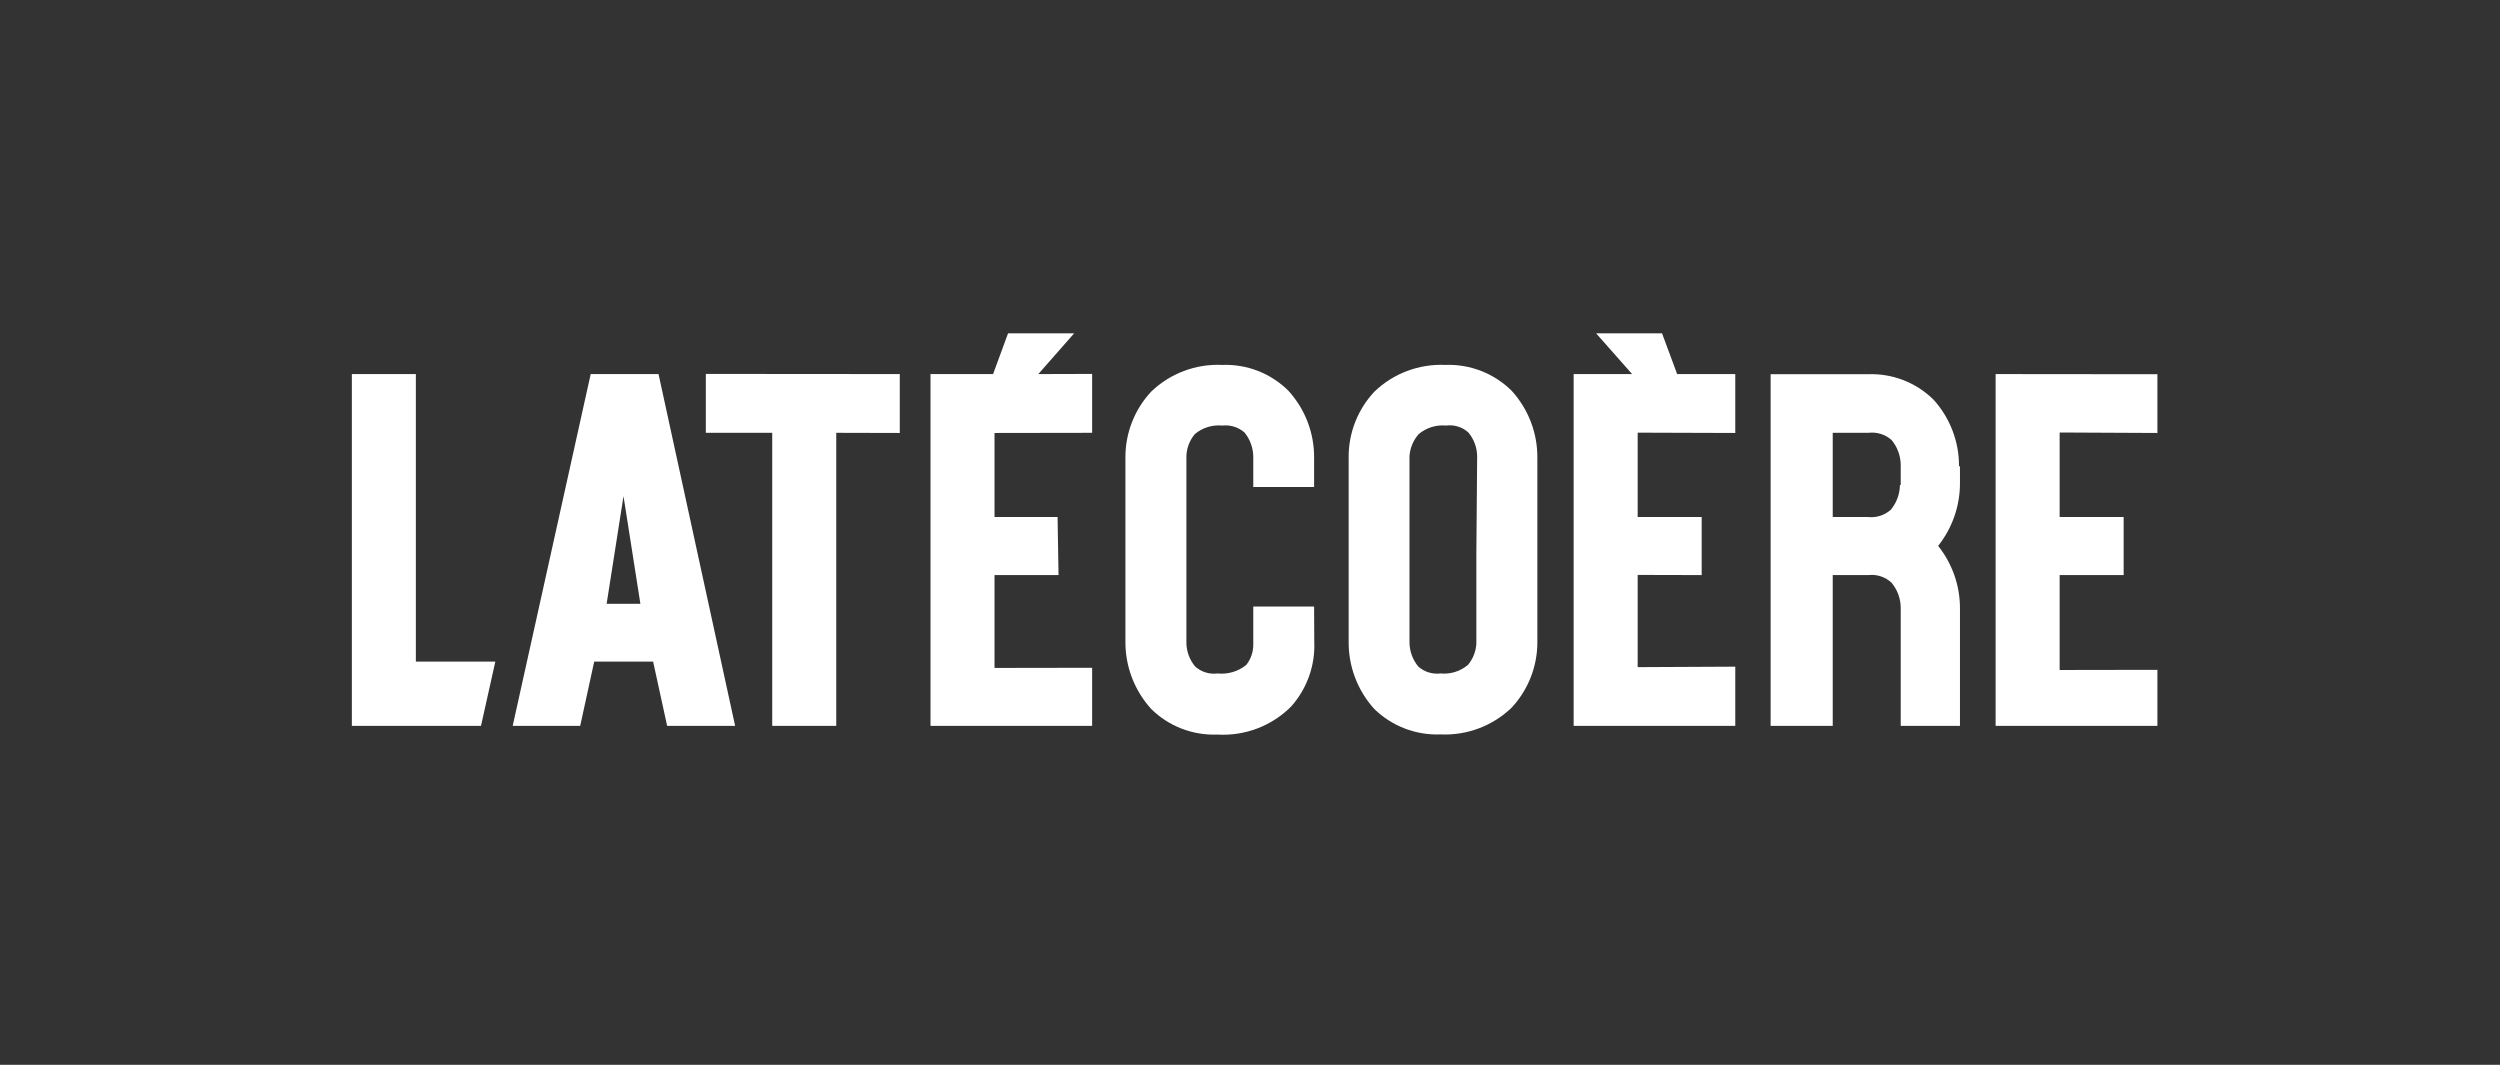
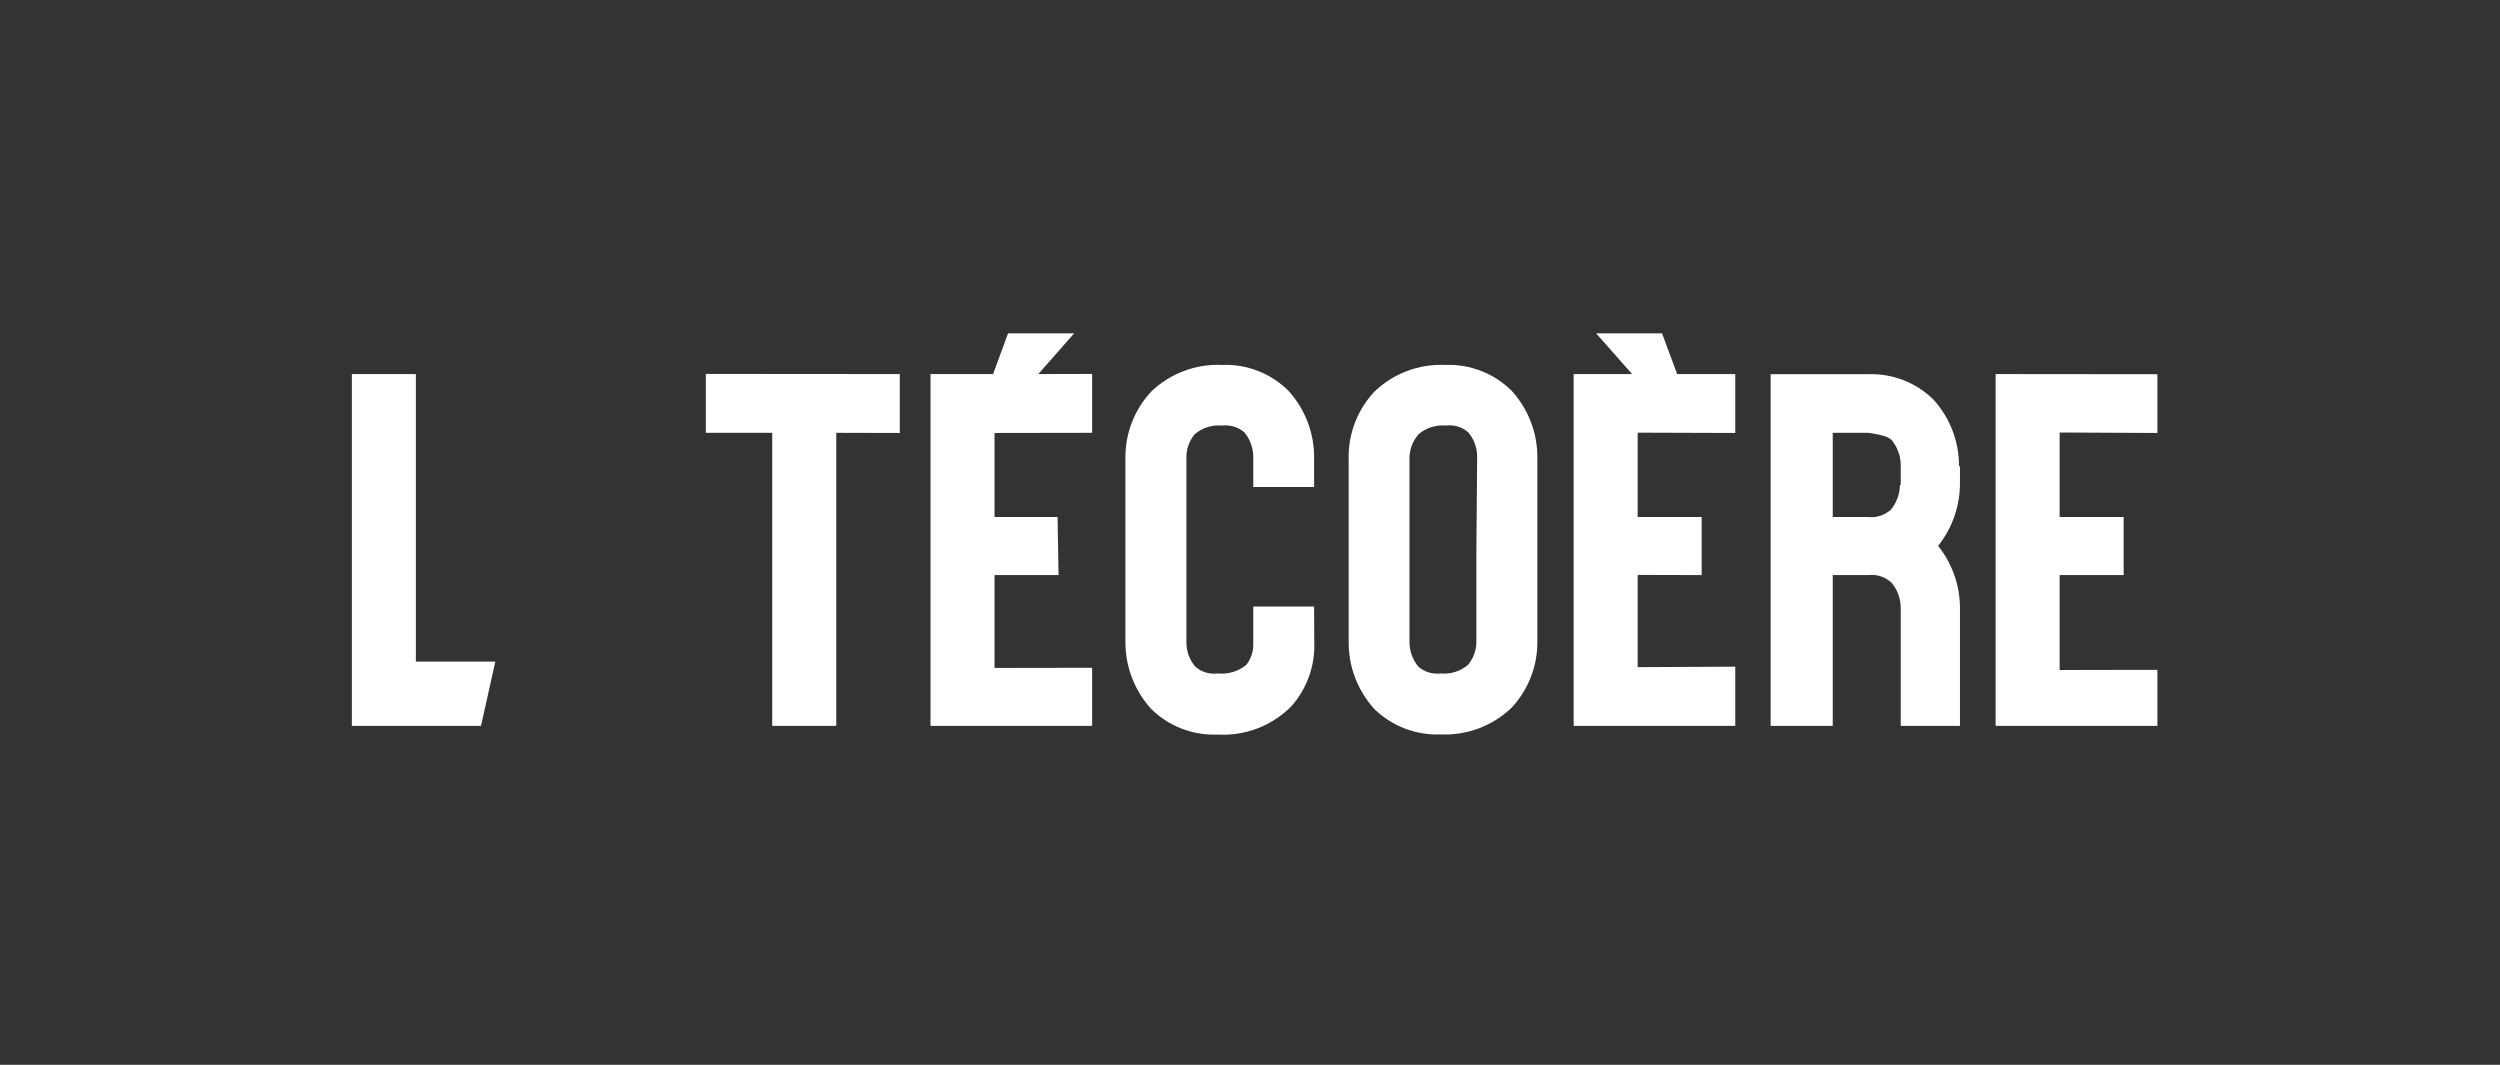
<svg xmlns="http://www.w3.org/2000/svg" width="270" height="115" viewBox="0 0 270 115" fill="none">
  <rect x="0" y="0" width="270" height="115" fill="#333333" stroke="none" />
-   <path d="M205.192 52.372C205.182 53.349 204.836 54.293 204.212 55.049C203.875 55.351 203.476 55.577 203.043 55.713C202.61 55.848 202.152 55.889 201.701 55.834H197.935V46.744H201.787C202.238 46.688 202.695 46.73 203.129 46.865C203.562 47.001 203.961 47.227 204.298 47.529C204.922 48.285 205.268 49.229 205.278 50.206V52.372H205.192ZM211.572 50.359C211.589 47.705 210.608 45.139 208.821 43.163C207.89 42.242 206.777 41.523 205.551 41.05C204.326 40.577 203.015 40.362 201.701 40.417H191.228V78.396H197.935V62.109H201.787C202.242 62.056 202.703 62.103 203.137 62.248C203.571 62.392 203.968 62.63 204.298 62.945C204.922 63.701 205.268 64.645 205.278 65.623V78.396H211.676V65.776C211.698 63.302 210.866 60.895 209.32 58.955C210.862 57.011 211.692 54.606 211.676 52.133V50.359H211.572Z" fill="white" />
+   <path d="M205.192 52.372C205.182 53.349 204.836 54.293 204.212 55.049C203.875 55.351 203.476 55.577 203.043 55.713C202.61 55.848 202.152 55.889 201.701 55.834H197.935V46.744H201.787C203.562 47.001 203.961 47.227 204.298 47.529C204.922 48.285 205.268 49.229 205.278 50.206V52.372H205.192ZM211.572 50.359C211.589 47.705 210.608 45.139 208.821 43.163C207.89 42.242 206.777 41.523 205.551 41.05C204.326 40.577 203.015 40.362 201.701 40.417H191.228V78.396H197.935V62.109H201.787C202.242 62.056 202.703 62.103 203.137 62.248C203.571 62.392 203.968 62.63 204.298 62.945C204.922 63.701 205.268 64.645 205.278 65.623V78.396H211.676V65.776C211.698 63.302 210.866 60.895 209.32 58.955C210.862 57.011 211.692 54.606 211.676 52.133V50.359H211.572Z" fill="white" />
  <path d="M159.447 59.773V69.51C159.402 70.355 159.082 71.163 158.536 71.813C158.129 72.154 157.659 72.412 157.151 72.57C156.643 72.728 156.108 72.784 155.578 72.734C155.146 72.787 154.707 72.747 154.292 72.617C153.876 72.488 153.494 72.272 153.17 71.983C152.561 71.241 152.227 70.314 152.224 69.357V49.251C152.288 48.374 152.638 47.542 153.222 46.88C153.628 46.54 154.099 46.283 154.607 46.125C155.115 45.967 155.65 45.91 156.18 45.959C156.612 45.902 157.052 45.939 157.468 46.069C157.884 46.199 158.266 46.417 158.587 46.71C159.202 47.449 159.536 48.378 159.533 49.336L159.447 59.773ZM163.265 42.208C162.329 41.276 161.208 40.547 159.974 40.065C158.74 39.584 157.419 39.361 156.094 39.411C154.683 39.348 153.275 39.573 151.955 40.071C150.636 40.57 149.434 41.332 148.424 42.31C146.631 44.23 145.642 46.754 145.655 49.37V59.773V69.289C145.628 71.974 146.615 74.572 148.424 76.571C149.364 77.488 150.484 78.205 151.714 78.677C152.945 79.15 154.259 79.367 155.578 79.316C156.991 79.382 158.403 79.158 159.725 78.659C161.048 78.16 162.252 77.397 163.265 76.417C165.043 74.502 166.031 71.994 166.034 69.391V49.472C166.063 46.792 165.075 44.199 163.265 42.208" fill="white" />
  <path d="M141.923 65.503H135.354V69.647C135.352 70.432 135.086 71.195 134.597 71.813C134.166 72.163 133.668 72.425 133.134 72.583C132.6 72.741 132.039 72.792 131.485 72.734C131.053 72.789 130.613 72.751 130.198 72.621C129.782 72.491 129.4 72.274 129.077 71.983C128.46 71.246 128.125 70.316 128.131 69.357V49.251C128.162 48.383 128.482 47.549 129.043 46.88C129.449 46.539 129.92 46.282 130.428 46.123C130.936 45.965 131.471 45.91 132.001 45.96C132.433 45.911 132.87 45.953 133.285 46.082C133.699 46.211 134.082 46.425 134.408 46.71C135.014 47.454 135.347 48.38 135.354 49.336V52.593H141.923V49.473C141.953 46.792 140.965 44.199 139.155 42.208C138.222 41.276 137.105 40.546 135.874 40.065C134.642 39.583 133.323 39.361 132.001 39.411C130.587 39.346 129.176 39.569 127.853 40.068C126.531 40.567 125.326 41.33 124.313 42.31C122.538 44.227 121.55 46.733 121.545 49.336V69.289C121.526 71.976 122.519 74.573 124.331 76.571C125.267 77.495 126.386 78.217 127.617 78.693C128.848 79.168 130.165 79.386 131.485 79.334C132.958 79.42 134.432 79.192 135.808 78.666C137.185 78.139 138.432 77.326 139.464 76.281C141.161 74.363 142.048 71.872 141.941 69.323L141.923 65.503Z" fill="white" />
  <path d="M44.913 40.4H38V71.472V78.396H51.947L53.495 71.455H44.913V40.4Z" fill="white" />
-   <path d="M65.516 65.213L67.339 53.583L69.162 65.213H65.516ZM63.796 40.4L55.37 78.396H62.661L64.175 71.455H70.538L72.051 78.396H79.394L71.122 40.4H63.796Z" fill="white" />
  <path d="M76.23 46.744H83.401V75.923V78.396H90.314V46.744L97.176 46.761V40.4L76.23 40.383V46.744Z" fill="white" />
  <path d="M233 46.761V40.417L215.527 40.4V46.676V72.376V73.791V78.396H233V72.342L222.441 72.359V62.109H229.354V55.834H222.441V46.71L233 46.761Z" fill="white" />
  <path d="M116.007 36H108.87L107.253 40.4H100.495V46.761V55.833V62.109V72.137V74.047V78.395H117.95V72.12L107.408 72.137V62.109H114.321L114.218 55.833H107.408V46.761L117.95 46.744V40.383L112.137 40.4L116.007 36Z" fill="white" />
  <path d="M179.5 36H172.38L176.266 40.4H169.955V40.963V46.693V55.833V62.092V72.085V73.791V78.395H176.868H187.41V72L176.868 72.051V62.092L183.782 62.109V55.833H176.868V46.727L187.41 46.761V40.4H181.133L179.5 36Z" fill="white" />
</svg>